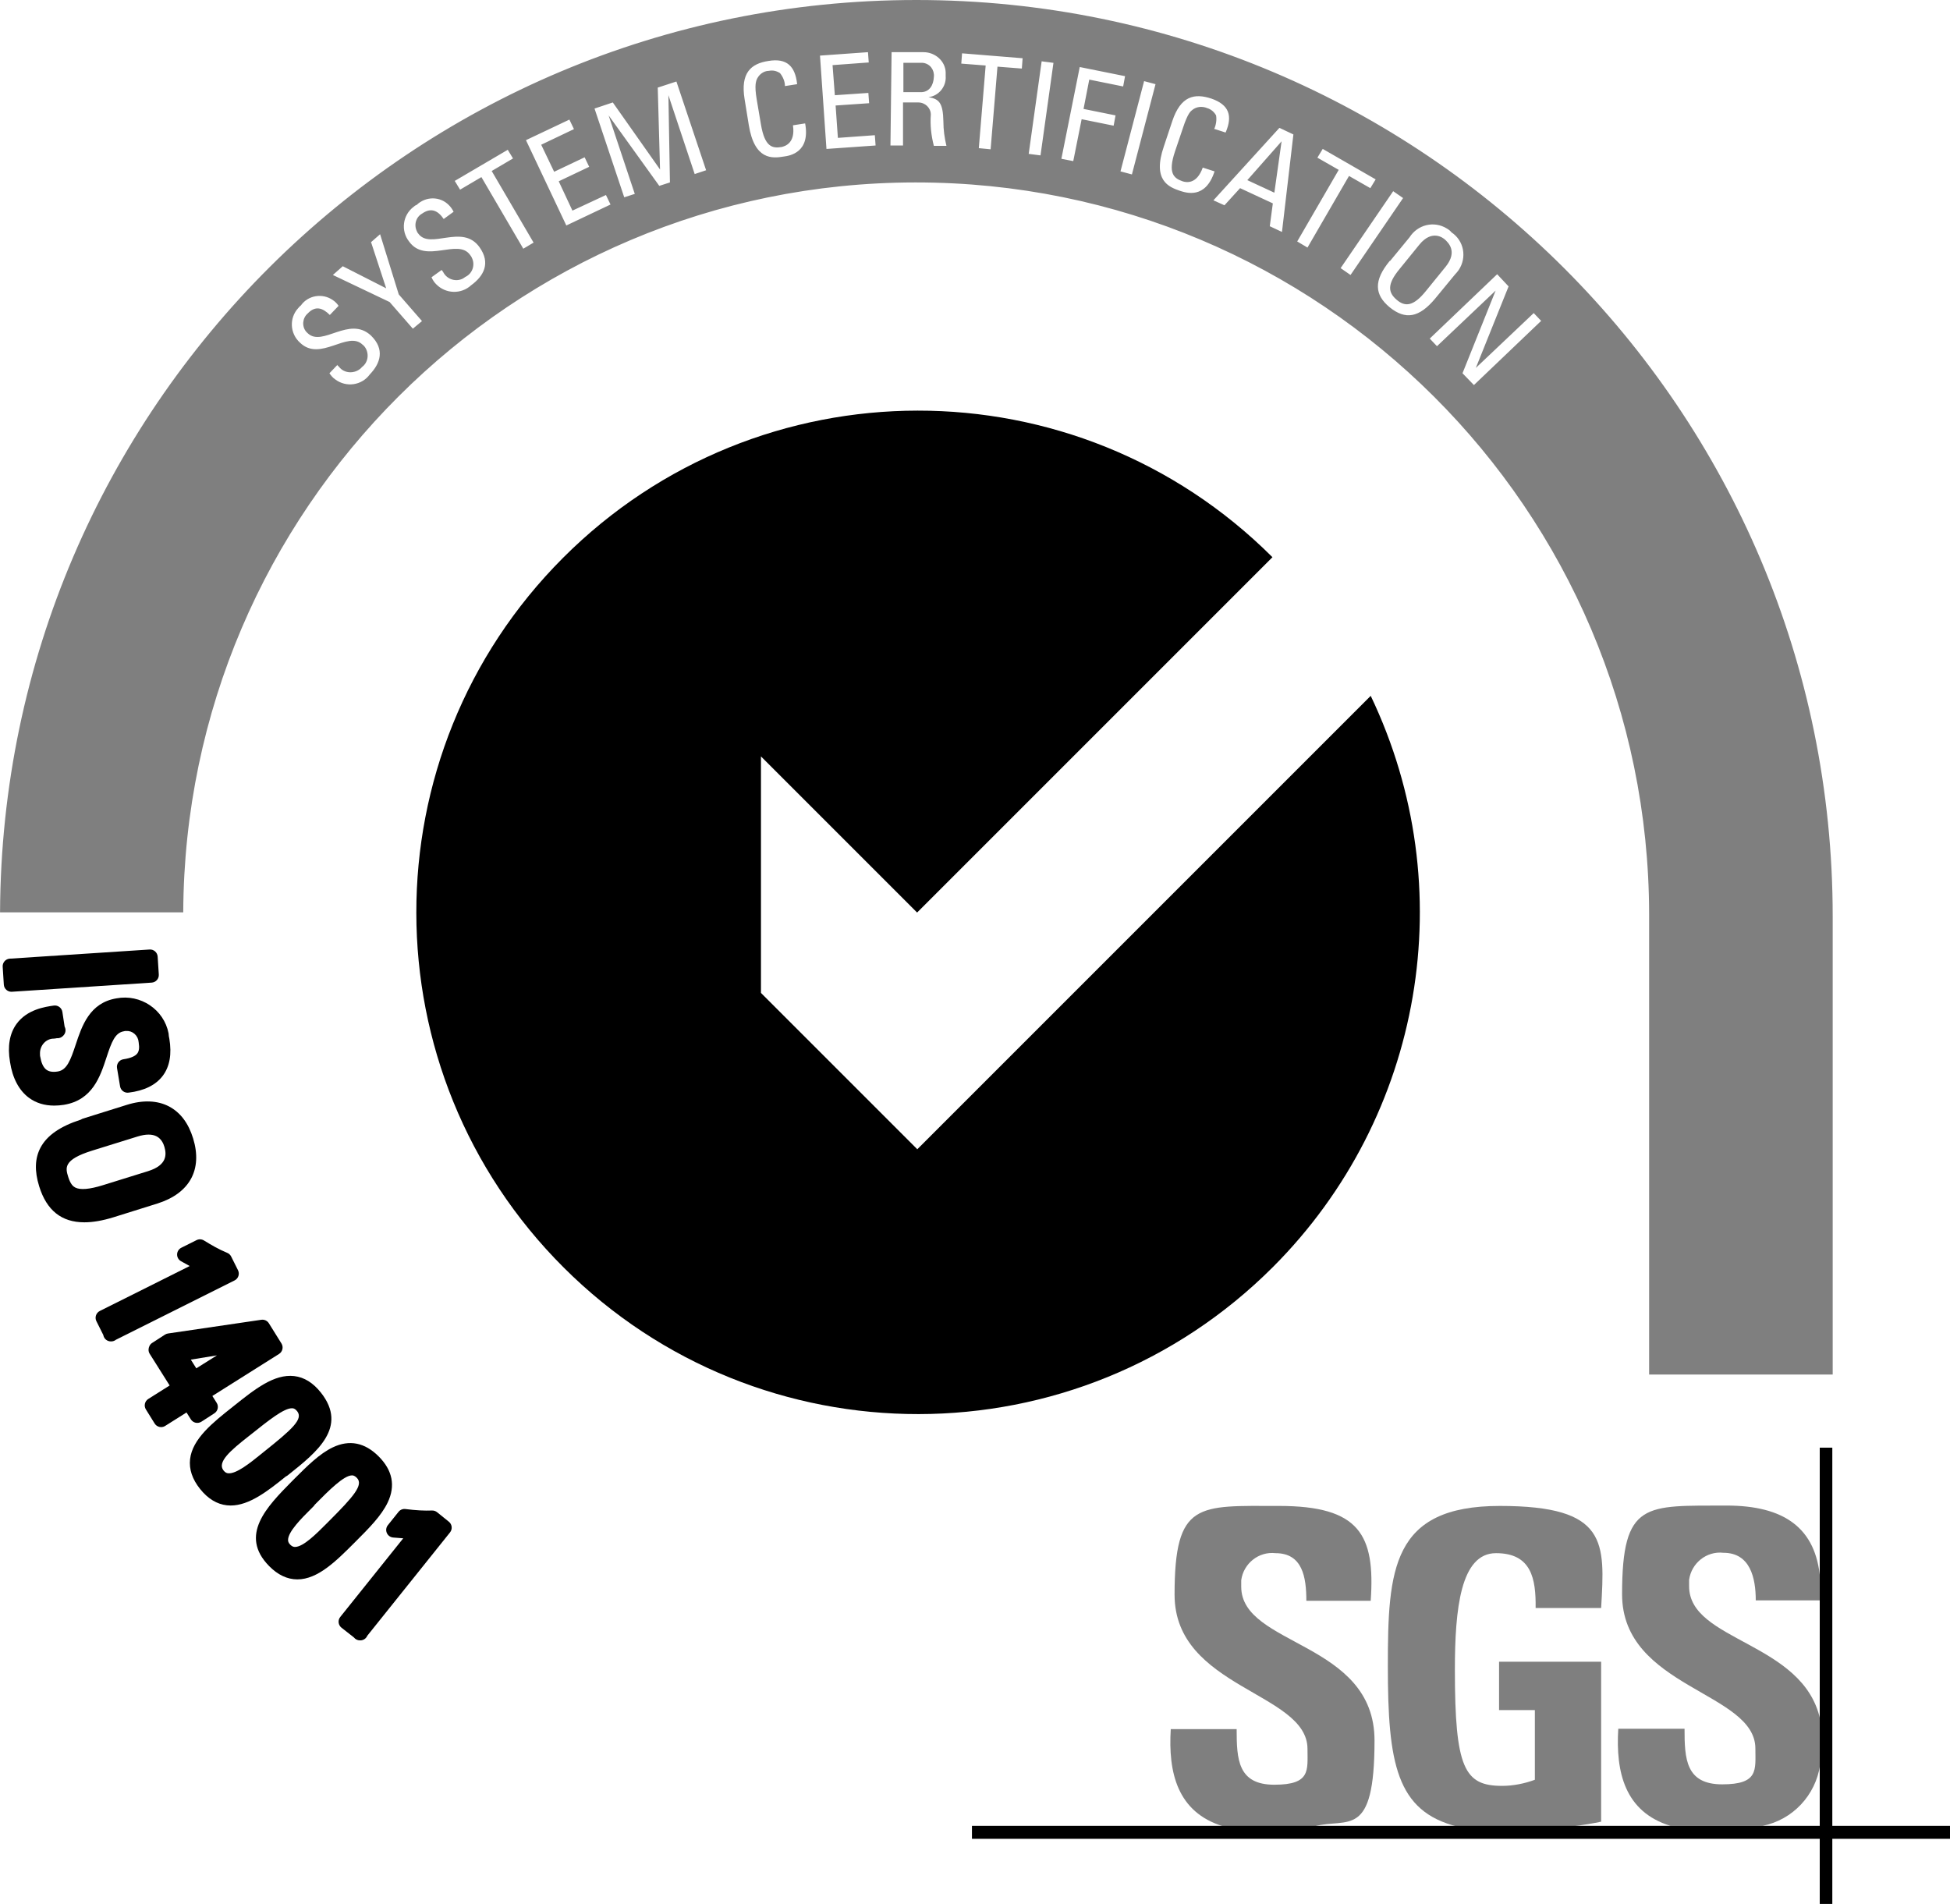
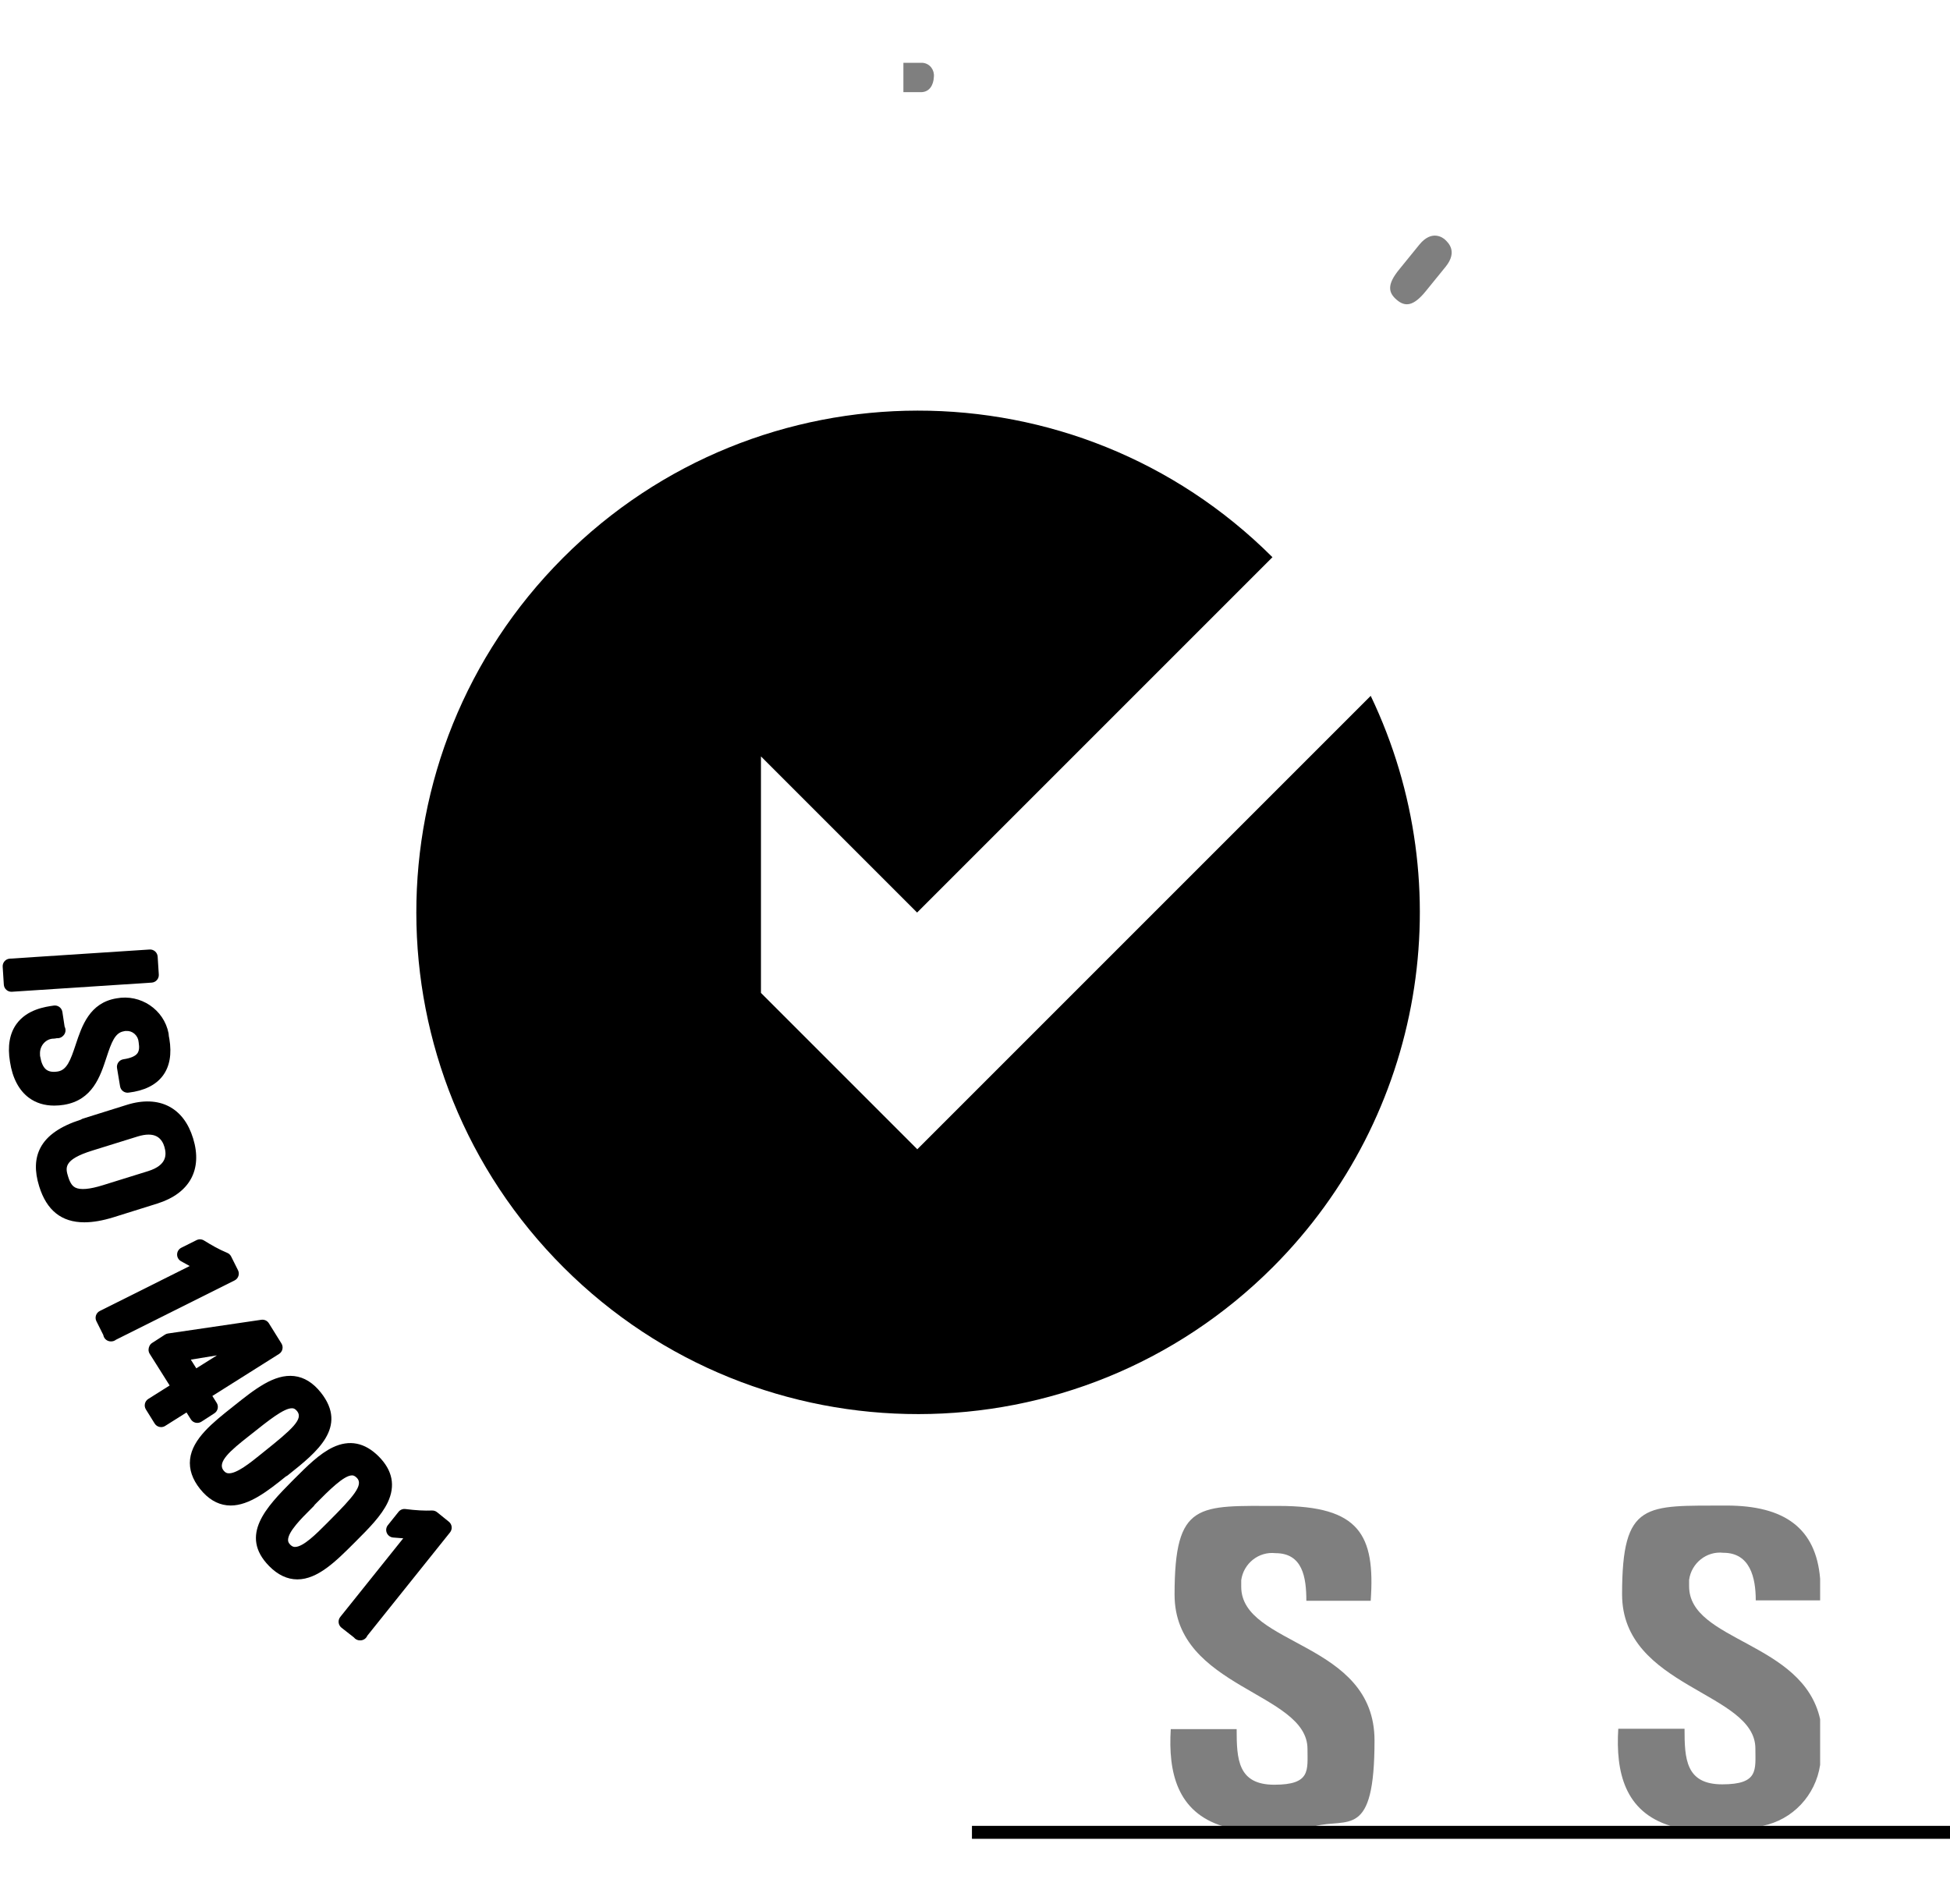
<svg xmlns="http://www.w3.org/2000/svg" id="Layer_1" version="1.1" viewBox="0 0 512 500">
  <defs>
    <style>
      .st0 {
        fill-rule: evenodd;
      }

      .st0, .st1 {
        opacity: .5;
      }
    </style>
  </defs>
  <path d="M240.8,301.7l-41-41v-62.1l41,41,93.3-93.3c-51.5-51.4-134.9-51.3-186.3.2-51.4,51.5-51.3,134.9.2,186.3s134.9,51.3,186.3-.2c39.4-39.5,49.7-99.5,25.6-149.9l-119.1,119.1v-.1Z" />
  <path class="st1" d="M321.1,479.5c-12-3.7-14.4-14.1-13.7-25.5h17.3c0,7.9.3,14.6,9.9,14.6s8.7-3.8,8.7-9.4c0-14.9-34.9-15.9-34.9-40.5s6.2-23.3,27.4-23.3,25.3,7.6,24.1,24.9h-16.9c0-6.2-1-12.5-8.1-12.5-4.4-.5-8.4,2.7-9,7.1v1.7c0,15.7,35,14.3,35,40.4s-7,20.2-15.7,22.5h-24.2.1Z" />
-   <path class="st1" d="M403.2,422.2c.1-7.7-1.1-14.4-10.4-14.4s-10.8,14.6-10.8,30.6c0,25.9,2.5,30.5,12.4,30.5,2.9,0,5.9-.6,8.6-1.6v-18.3h-9.4v-12.7h26.8v42c-1.8.4-4.8.9-8,1.3h-29.7c-16.1-4-18.3-16.7-18.3-42.1s1-42.1,29.4-42.1,27.6,9.5,26.6,26.8h-17.3.1Z" />
  <path class="st1" d="M453.3,395.3c15.2,0,23.5,5.9,24.6,19.2v5.7h-16.9c0-6-1.5-12.5-8.5-12.5-4.4-.5-8.4,2.7-9,7.1v1.7c0,14.5,29.9,14.5,34.4,34.9v12c-1.2,8-7.2,14.4-15.1,16h-24.2c-12-3.7-14.4-14.1-13.7-25.5h17.4c0,7.9.3,14.6,9.9,14.6s8.7-3.8,8.7-9.4c0-14.9-35-15.9-35-40.5s6.2-23.2,27.4-23.3h0Z" />
  <polygon points="255.2 479.4 512 479.4 512 482.8 255.2 482.8 255.2 479.4 255.2 479.4" />
-   <polygon points="477.8 380.1 481.1 380.1 481.1 499.9 477.8 499.9 477.8 380.1 477.8 380.1" />
  <g>
    <path d="M3.13,260.396l36.7-2.399c1.101-.072,1.936-1.022,1.866-2.124l-.3-4.7c-.034-.529-.277-1.024-.676-1.375-.398-.35-.919-.53-1.45-.493l-36.7,2.4c-1.101.072-1.936,1.022-1.866,2.123l.3,4.699c.034.53.277,1.025.676,1.375.366.322.836.498,1.32.498.043,0,.087,0,.13-.004Z" />
    <path d="M16.826,290.073c7.466-1.233,9.499-7.436,11.132-12.419,1.318-4.021,2.243-6.503,4.563-6.881.103-.017.205-.041.303-.073.017,0,.034,0,.051,0,.087,0,.179.002.268-.004.806-.052,1.581.216,2.197.769.627.562,1.005,1.336,1.065,2.179.004.06.011.119.021.179.203,1.243.087,2.14-.352,2.741-.548.752-1.783,1.276-3.67,1.56-.53.079-1.006.368-1.321.802-.315.434-.443.976-.355,1.505l.8,4.8c.175,1.054,1.147,1.784,2.211,1.656,4.141-.496,7.172-1.99,9.007-4.439,1.813-2.419,2.394-5.674,1.715-9.738l-.046-.226c-.076-.367-.115-.568-.115-.781,0-.127-.012-.253-.036-.378-1.205-6.268-7.372-10.393-13.689-9.196-7.062,1.166-9.079,7.256-10.699,12.148-1.364,4.12-2.321,6.665-4.697,7.052-1.423.23-2.462.03-3.179-.613-.69-.621-1.183-1.738-1.425-3.233-.017-.106-.024-.143-.058-.244-.016-.092-.016-.358-.017-.598-.033-1.058.369-2.098,1.103-2.854.677-.698,1.564-1.083,2.499-1.083.12,0,.24-.011.358-.032l.435-.079c.588.056,1.187-.143,1.618-.571l.1-.1c.621-.618.768-1.568.362-2.344-.002-.006-.005-.011-.008-.016l-.588-3.859c-.165-1.085-1.177-1.834-2.26-1.679-2.268.323-6.985.997-9.766,4.802-1.838,2.516-2.418,5.883-1.729,9.975.638,4.255,2.369,7.526,5.004,9.458,1.842,1.351,4.058,2.03,6.618,2.03.825,0,1.686-.071,2.581-.212Z" />
    <path d="M41.3,316.008c8.495-2.67,11.925-8.9,9.412-17.094-1.23-4.013-3.36-6.84-6.33-8.402-3.038-1.599-6.87-1.743-11.08-.42l-11.5,3.6c-.203.063-.39.157-.557.275-5.448,1.754-8.922,4.168-10.614,7.368-1.482,2.806-1.594,6.128-.341,10.158,1.961,6.312,5.866,9.439,11.856,9.439,2.253,0,4.801-.442,7.651-1.324l11.502-3.601ZM38.906,307.49l-11.9,3.7s0,0-.001,0c-3.505,1.092-5.949,1.296-7.261.604-.54-.284-1.236-.857-1.833-2.786-.717-2.317-1.395-4.507,6.283-6.898l11.9-3.7c1.09-.339,2.065-.509,2.919-.509.834,0,1.554.162,2.152.485,1.195.646,1.753,1.858,2.011,2.762.562,1.968.73,4.766-4.271,6.341Z" />
    <path d="M62.598,335.032c.167-.504.128-1.053-.109-1.527l-1.8-3.6c-.216-.434-.583-.773-1.031-.956-2.229-.913-4.336-2.155-6.104-3.25-.59-.365-1.327-.398-1.948-.089l-4,2c-.664.332-1.089,1.005-1.105,1.747s.381,1.432,1.031,1.792l2.277,1.261-23.603,11.801c-.988.494-1.388,1.695-.895,2.684l1.815,3.631c.008.045.017.09.027.135.213.902,1.019,1.54,1.946,1.54h.1c.461,0,.901-.159,1.251-.439l31.144-15.572c.475-.237.835-.653,1.003-1.156Z" />
    <path d="M51.368,373.553c.522.113,1.07.018,1.519-.274l3.4-2.2c.919-.594,1.189-1.816.607-2.743l-1.137-1.809,17.51-11.034c.931-.587,1.213-1.815.631-2.75l-3.3-5.3c-.421-.676-1.202-1.039-1.988-.921l-24.5,3.6c-.284.041-.555.144-.796.3l-3.4,2.2c-.57.368-.914,1.1-.914,1.778,0,.377.107.747.308,1.066l5.234,8.308-5.608,3.534c-.93.587-1.213,1.814-.632,2.748l2.3,3.7c.281.452.731.774,1.25.894.148.034.299.051.449.051.375,0,.745-.105,1.066-.308l5.606-3.533,1.134,1.805c.285.453.739.772,1.261.889ZM50.103,356.988l6.858-1.12-5.418,3.403-1.44-2.283Z" />
    <path d="M75.546,387.364l.316-.252c7.291-5.811,15.555-12.396,8.407-21.451-2.044-2.59-4.408-4.055-7.025-4.356-5.258-.603-10.355,3.456-15.746,7.757l-.376.3c-5.214,4.128-10.606,8.397-11.217,13.767-.299,2.633.586,5.265,2.633,7.822,2.044,2.556,4.413,3.997,7.04,4.284.331.036.661.054.991.054,4.89,0,9.771-3.831,14.506-7.644.167-.07.325-.164.471-.28ZM65.206,377.167l.632-.496s.006-.005.009-.008l.117-.093c4.576-3.648,8.55-6.816,10.677-6.816.076,0,.15.005.221.013.287.033.678.15,1.169.772,1.621,2.054-1.245,4.671-8.684,10.603l-.771.623c-2.767,2.238-6.563,5.316-8.698,5.058-.313-.035-.733-.153-1.201-.753-1.696-2.173,1.792-5.188,6.529-8.902Z" />
    <path d="M93.359,404.77c3.481-3.48,6.769-6.768,8.444-10.294,2.073-4.364,1.27-8.432-2.389-12.09-3.636-3.637-7.68-4.435-12.021-2.372-3.504,1.666-6.767,4.93-10.221,8.386l-.574.578c-6.52,6.618-13.91,14.119-5.922,22.226,2.269,2.303,4.748,3.475,7.37,3.484h.033c5.364,0,10.209-4.846,14.895-9.532l.386-.386ZM81.677,396.15l.637-.636c.132-.132.243-.279.332-.438,3.797-3.852,7.652-7.688,9.769-7.695.285-.014.708.07,1.271.633,1.844,1.844-.839,4.911-7.399,11.472l-.634.636c-2.539,2.55-6.015,6.043-8.191,6.045h-.002c-.31,0-.731-.066-1.245-.58s-.581-.938-.581-1.248c.003-2.176,3.494-5.651,6.043-8.188Z" />
    <path d="M117.855,399.543l-3.1-2.5c-.377-.305-.852-.458-1.339-.441-1.979.082-4.196-.04-6.968-.386-.688-.091-1.375.191-1.81.735l-2.8,3.5c-.463.578-.568,1.365-.273,2.045.294.679.941,1.141,1.679,1.198l2.632.205-16.538,20.65c-.334.417-.487.949-.426,1.48.062.53.333,1.014.753,1.344l3.25,2.547c.374.485.956.779,1.584.779h.1c.811,0,1.538-.489,1.846-1.23l21.715-27.12c.689-.86.552-2.115-.306-2.807Z" />
  </g>
  <g>
    <path class="st0" d="M379.5,63c-.7-.7-3.6-2.7-6.8,1.2l-5.2,6.4c-3.4,4.1-3,6.2-.8,8.1,2.2,1.9,4.4,1.8,7.7-2.3l5.2-6.4c3.2-4,.6-6.3-.1-7Z" />
    <path class="st0" d="M245.2,20.2c.2-1.8-1-3.5-2.9-3.7h-5.1v7.7h4.6c2.2,0,3.3-1.8,3.4-4Z" />
-     <polygon class="st0" points="334.6 50.6 336.5 37.1 327.5 47.3 334.6 50.6" />
-     <path class="st0" d="M240.6,0C108.051,0,.58,107.134.013,239.55h48.099c.466-105.817,86.239-191.55,192.188-191.65,106.3-.1,192.6,85.9,192.7,192.2v120.8h48.2v-120.3C481.2,107.7,373.5,0,240.6,0ZM97.1,98.3c-2.1,2.9-6.2,3.5-9.1,1.3-.6-.4-1.1-1-1.5-1.6l2.051-2.149-.051-.051h.1l-.049.051.449.449c1.3,1.7,3.8,1.9,5.5.6.2-.2.4-.3.5-.5,1.7-1.2,2-3.6.8-5.3-.2-.2-.4-.5-.6-.6-3.9-3.8-11.1,4.6-16.4-.5-2.7-2.4-2.9-6.5-.5-9.1.2-.2.4-.5.7-.7,1.9-2.7,5.7-3.3,8.4-1.4.6.4,1.1.9,1.5,1.5l-2.3,2.4c-1.9-1.9-3.8-2.5-5.8-.4-1.4,1.2-1.6,3.4-.4,4.8l.4.4c3.9,3.7,10.9-4.7,16.6.6,3.7,3.6,2.5,7.3-.3,10.2ZM108.4,86.3l-6.1-7-14.9-7.1,2.6-2.3,11.4,5.8-3.975-12.122-.025.022v-.1l.025.078,2.375-2.078,4.9,15.8,6.1,7-2.4,2ZM123.7,74.9c-2.6,2.4-6.7,2.3-9.2-.3-.5-.5-.9-1.1-1.2-1.8l2.5-1.8.2-.1.4.6c1,1.9,3.4,2.6,5.2,1.6.2-.1.4-.3.6-.4,1.9-.9,2.6-3.2,1.7-5-.1-.3-.3-.5-.5-.8-3.2-4.4-11.7,2.5-16-3.5-2.2-2.8-1.7-6.9,1.2-9.1.2-.2.5-.4.8-.5,2.4-2.3,6.2-2.3,8.5.1.5.5.9,1.1,1.2,1.7l-2.6,1.9c-1.5-2.2-3.3-3.1-5.7-1.4-1.6.9-2.2,3-1.3,4.7,0,.2.2.3.3.5,3.1,4.4,11.6-2.7,16.1,3.6,3,4.2,1.1,7.6-2.2,10ZM137.4,65.3l-11-18.8-5.6,3.3-1.4-2.3,13.8-8.1.1-.1,1.4,2.3-5.6,3.3,11,18.8-2.7,1.6ZM148.7,59.2l-.1-.2-10.5-22.2,11.4-5.4,1.2,2.5-8.6,4.1,3.4,7.1,8-3.8,1.2,2.5-8,3.8,3.6,7.7,8.8-4.1,1.2,2.5-11.6,5.5ZM182.4,45.7l-6.9-20.7.4,22.9-2.8.9-13.3-18.5,6.87,20.61.03-.01v.1s-.03-.09-.03-.09l-2.77.89-7.8-23.3,4.8-1.6,12.4,17.6-.6-21.5,4.9-1.6,7.8,23.3-3,1ZM205.8,41.1c-3,.5-7.7,1-9.2-8.3l-1.1-6.8c-1.1-6.8,1.6-9.3,6.3-10,4.8-.8,7,1.4,7.5,6.1l-3.2.5c0-1.2-.5-2.4-1.3-3.4-.9-.6-1.9-.8-2.9-.6-1.5,0-2.8,1.1-3.3,2.5,0,.3-.6,1,.1,5.1l1.1,6.5c1,5.9,3,6.3,5.4,5.9.9-.2,3.7-1,3-5.7l3.2-.5c1.4,7.6-4,8.5-5.6,8.7ZM217.1,39.1h-.1l-1.7-24.5,12.6-.9.2,2.7-9.5.7.6,7.9,8.8-.6.2,2.7-8.8.6.6,8.5,9.7-.7.2,2.7-12.8.9ZM245.2,38.3c-.7-2.7-1-5.4-.8-8.2,0-1.8-1.5-3.2-3.3-3.2h-4v11.3h-3.3l.3-24.5h8.4c3,0,5.7,2.3,5.8,5.3v1c.2,2.7-1.8,5.2-4.5,5.5,2.8.5,3.8,1.5,3.9,6.4,0,2.2.3,4.3.8,6.4h-3.3ZM268.5,15.3l-.2,2.7-6.4-.5-1.8,21.7-3.1-.3,1.8-21.7-6.4-.5.2-2.7,16,1.3h-.1ZM273.2,40.8l-3.1-.4,3.4-24.3,3.1.4-3.4,24.3ZM292.4,33l-8.4-1.7-2.2,11-3.1-.6v-.1l4.8-24,11.9,2.4-.5,2.7-8.9-1.8-1.5,7.7,8.4,1.7-.5,2.7ZM297.2,45.8l-3-.8,6.2-23.7,3,.8-6.2,23.7ZM309.8,50.1c-2.9-1-7.3-2.7-4.2-11.7l2.2-6.6c2.2-6.6,5.8-7.4,10.3-5.9,4.6,1.6,5.6,4.5,3.7,8.9l-2.978-.961c-.009.02-.014.041-.022.061l-.1-.1.122.039c.481-1.087.674-2.361.478-3.539-.5-.9-1.3-1.6-2.3-1.9-1.4-.6-3-.4-4.1.6-.2.2-1,.6-2.3,4.6l-2.1,6.2c-1.9,5.7-.3,7,2,7.8.9.3,3.7.9,5.3-3.6l3.1,1c-2.4,7.4-7.5,5.6-9.1,5.1ZM336.6,60.9l-3.2-1.5.8-6-8.6-4-4.1,4.5-2.9-1.3,17.3-19h.1l3.6,1.7-3,25.6ZM340.6,63.4l10.9-18.8-5.6-3.2,1.4-2.3,13.9,8-1.4,2.3-5.6-3.2-10.9,18.8-2.7-1.6ZM352,70.4l13.8-20.2,2.6,1.8-13.8,20.2-2.6-1.8ZM364.9,80.7c-4-3.3-4.3-7,0-12.2h.1l5.1-6.2c2.1-3.3,6.4-4.4,9.8-2.3.5.3.9.6,1.2,1,3.3,2.2,4.1,6.6,1.9,9.9-.3.4-.6.8-1,1.2l-5.1,6.2c-4.3,5.2-7.9,5.7-12,2.4ZM387,101.1l-3-3.1,8.7-21.7-15.4,14.6-1.9-2,17.7-16.9,3,3.2-8.6,21.4,15.2-14.4,1.9,2h.1l-17.7,16.9Z" />
  </g>
</svg>